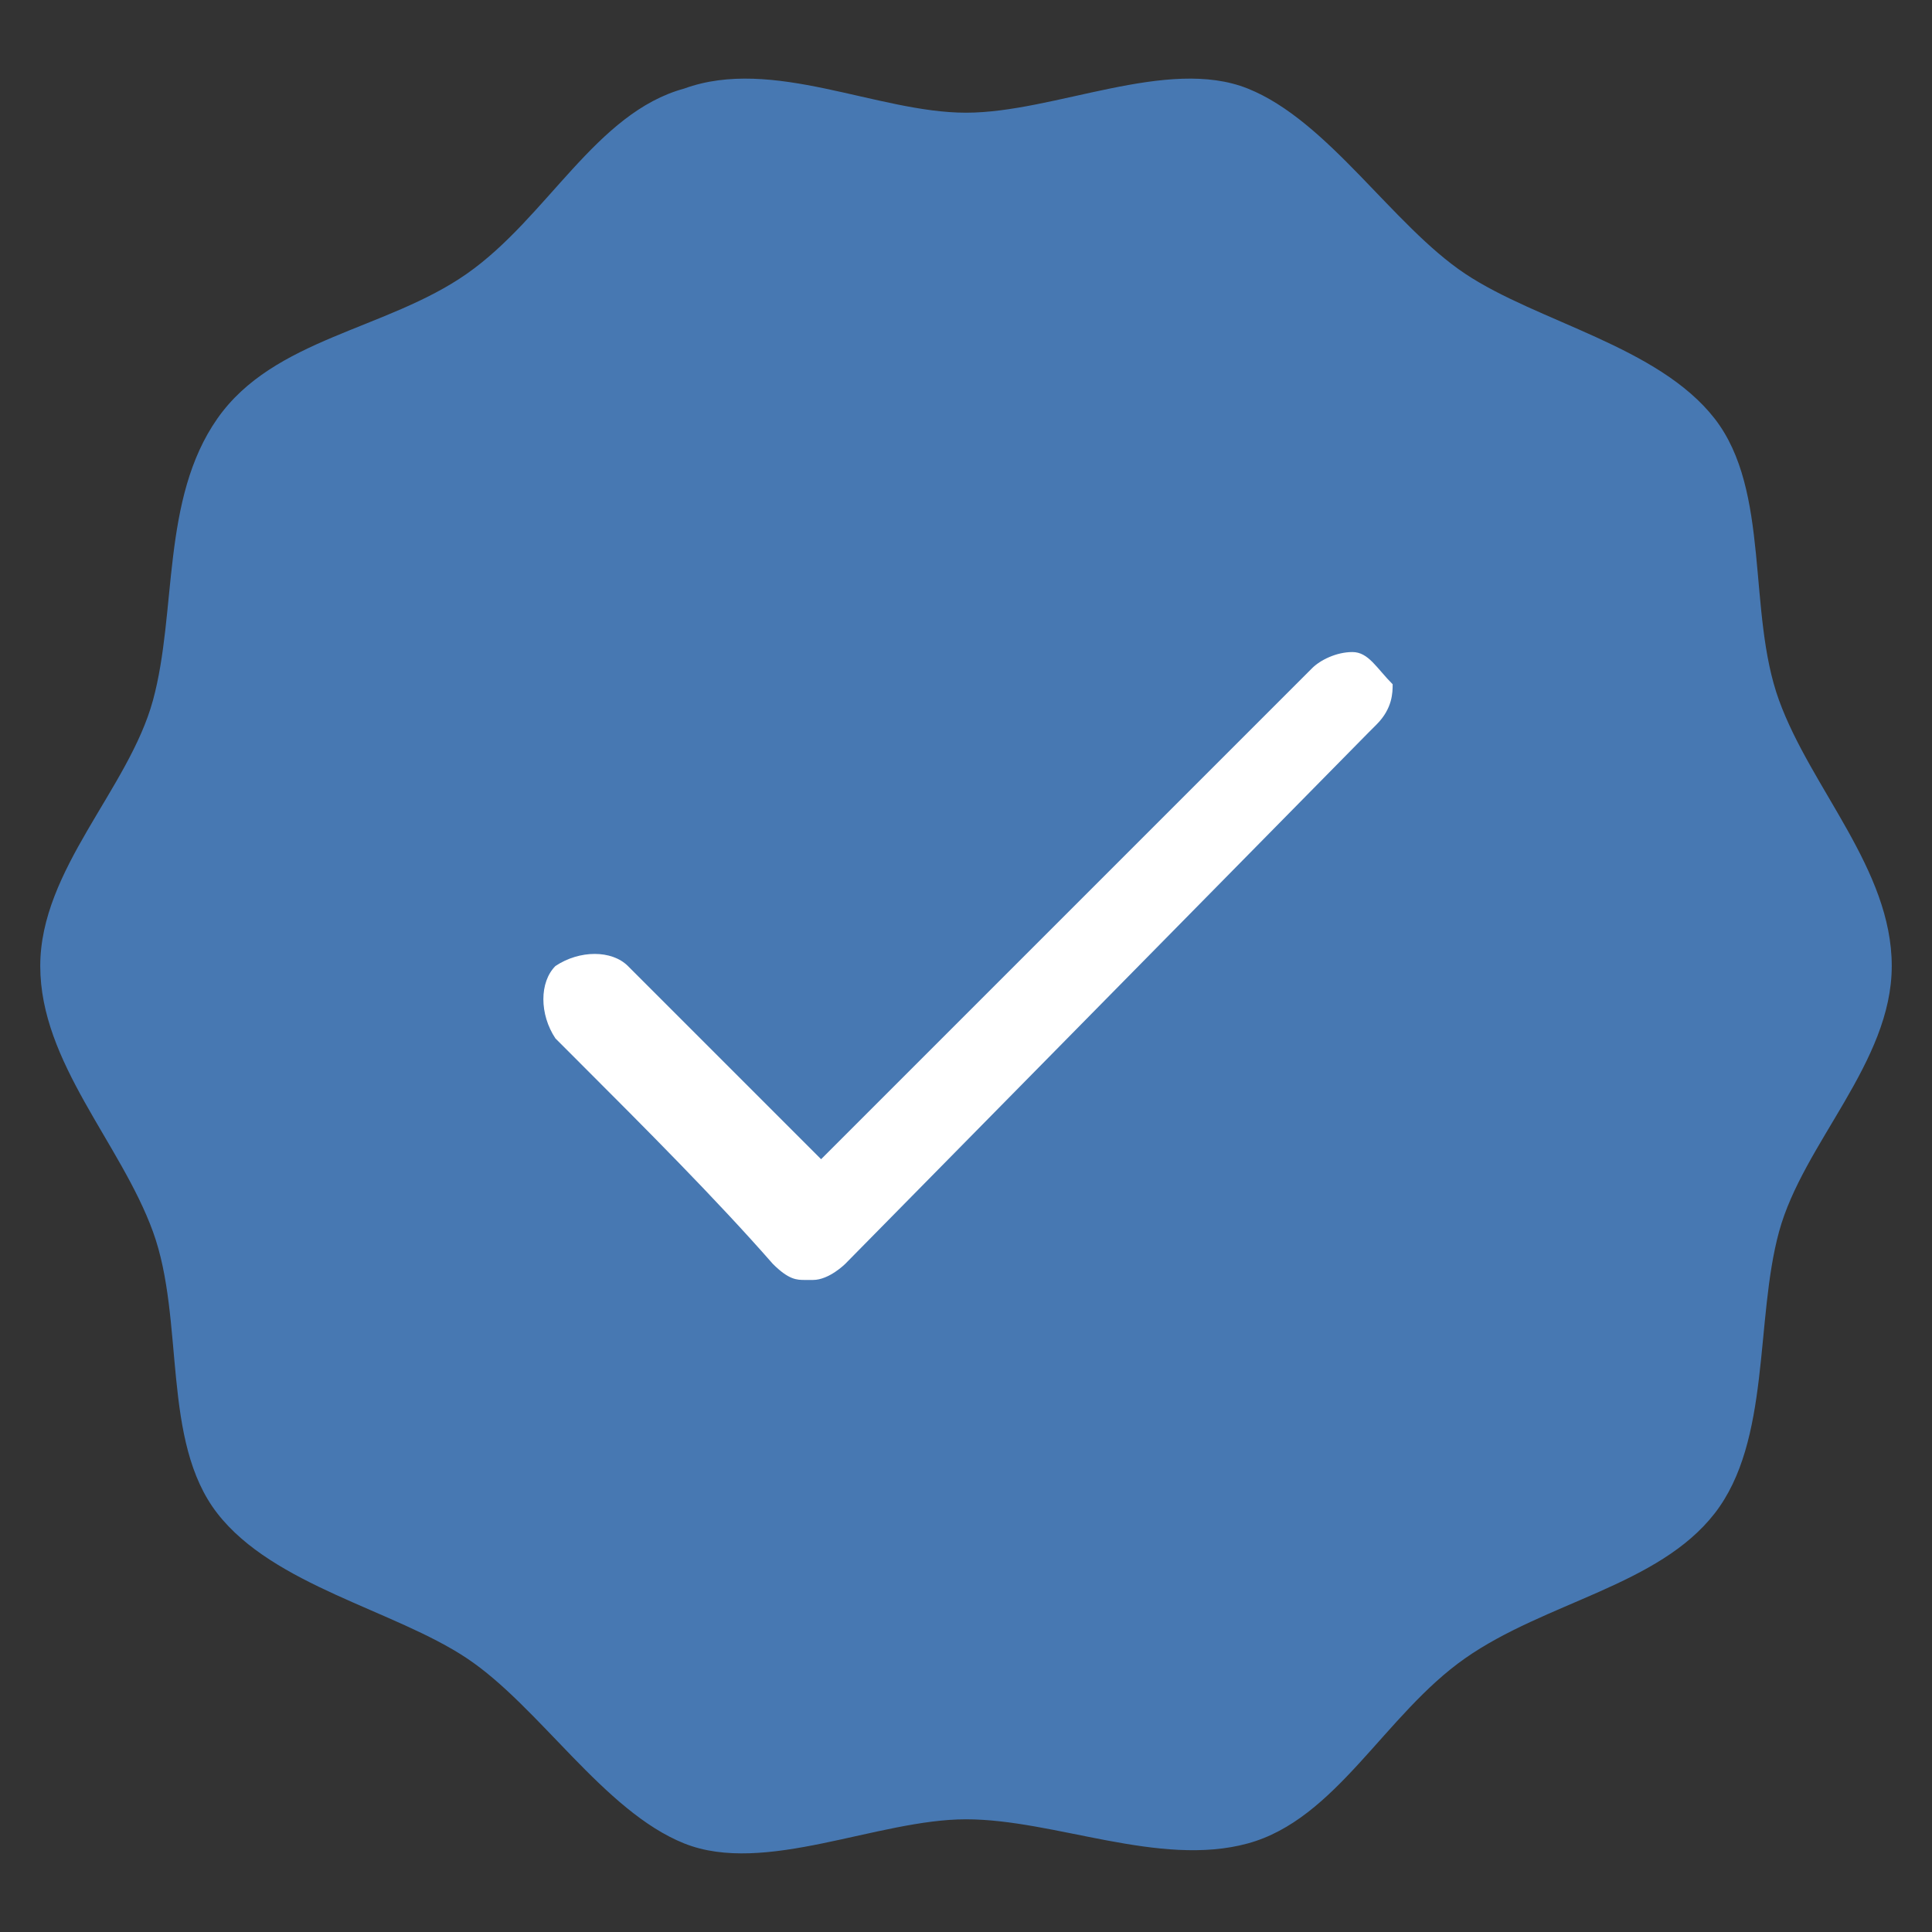
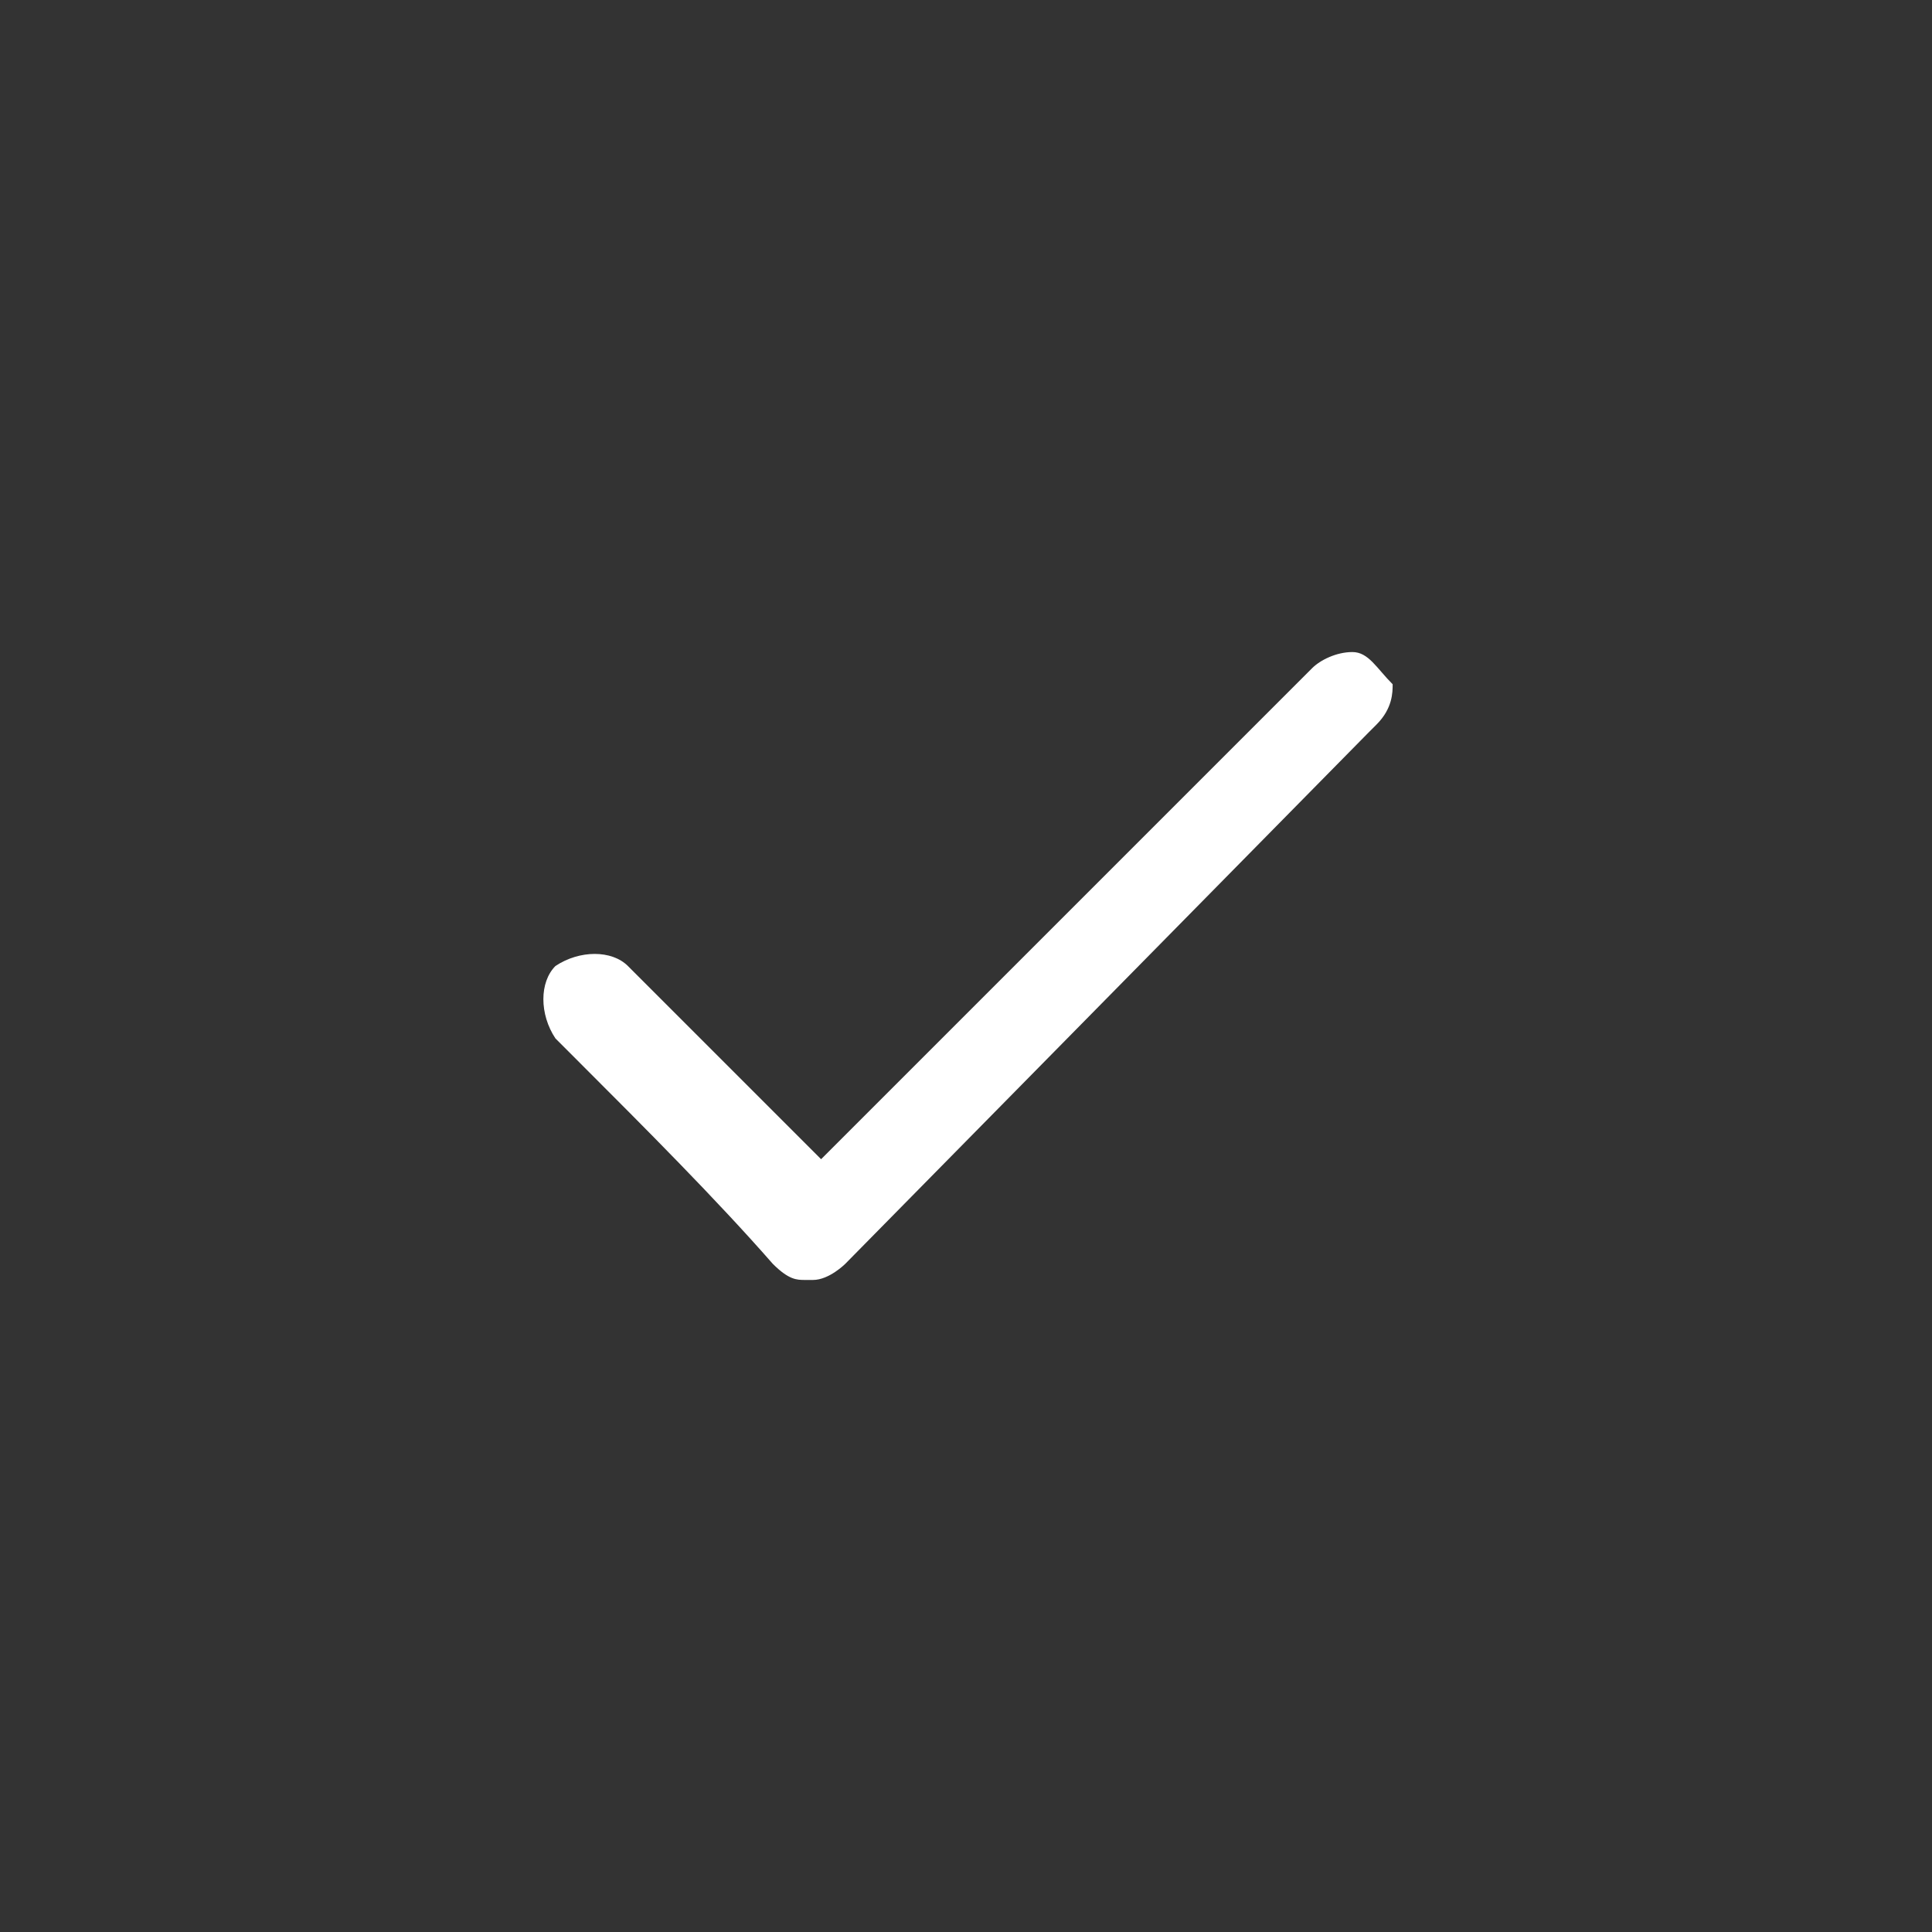
<svg xmlns="http://www.w3.org/2000/svg" version="1.1" id="Layer_3" x="0px" y="0px" viewBox="0 0 24 24" style="enable-background:new 0 0 24 24;" xml:space="preserve">
  <rect x="0" y="0" width="24" height="24" fill="#333333" stroke="none" />
  <style type="text/css">
	.st0{fill:#4778B2;}
	.st1{fill:#FFFFFF;}
</style>
-   <path class="st0" d="M23.5,12c0,1.2-1.1,2.2-1.4,3.3s-0.1,2.6-0.8,3.5c-0.7,0.9-2.1,1.1-3.1,1.8s-1.6,2-2.7,2.3s-2.4-0.3-3.5-0.3  s-2.5,0.7-3.5,0.3s-1.8-1.7-2.7-2.3s-2.4-0.9-3.1-1.8s-0.4-2.4-0.8-3.5S0.5,13.2,0.5,12s1.1-2.2,1.4-3.3S2,6.2,2.7,5.2  s2.1-1.1,3.1-1.8s1.6-2,2.7-2.3c1.1-0.4,2.4,0.3,3.5,0.3s2.5-0.7,3.5-0.3s1.8,1.7,2.7,2.3s2.4,0.9,3.1,1.8s0.4,2.4,0.8,3.5  S23.5,10.8,23.5,12z" />
  <path class="st1" d="M17.3,8.5L17.3,8.5c-0.2-0.2-0.3-0.4-0.5-0.4s-0.4,0.1-0.5,0.2l-6.1,6.1c-0.8-0.8-1.6-1.6-2.4-2.4  c-0.2-0.2-0.6-0.2-0.9,0c-0.2,0.2-0.2,0.6,0,0.9l0.3,0.3C8,14,8.9,14.9,9.6,15.7c0.2,0.2,0.3,0.2,0.4,0.2h0.1c0.2,0,0.4-0.2,0.4-0.2  L17,9.1L17.1,9C17.3,8.8,17.3,8.6,17.3,8.5z" />
</svg>